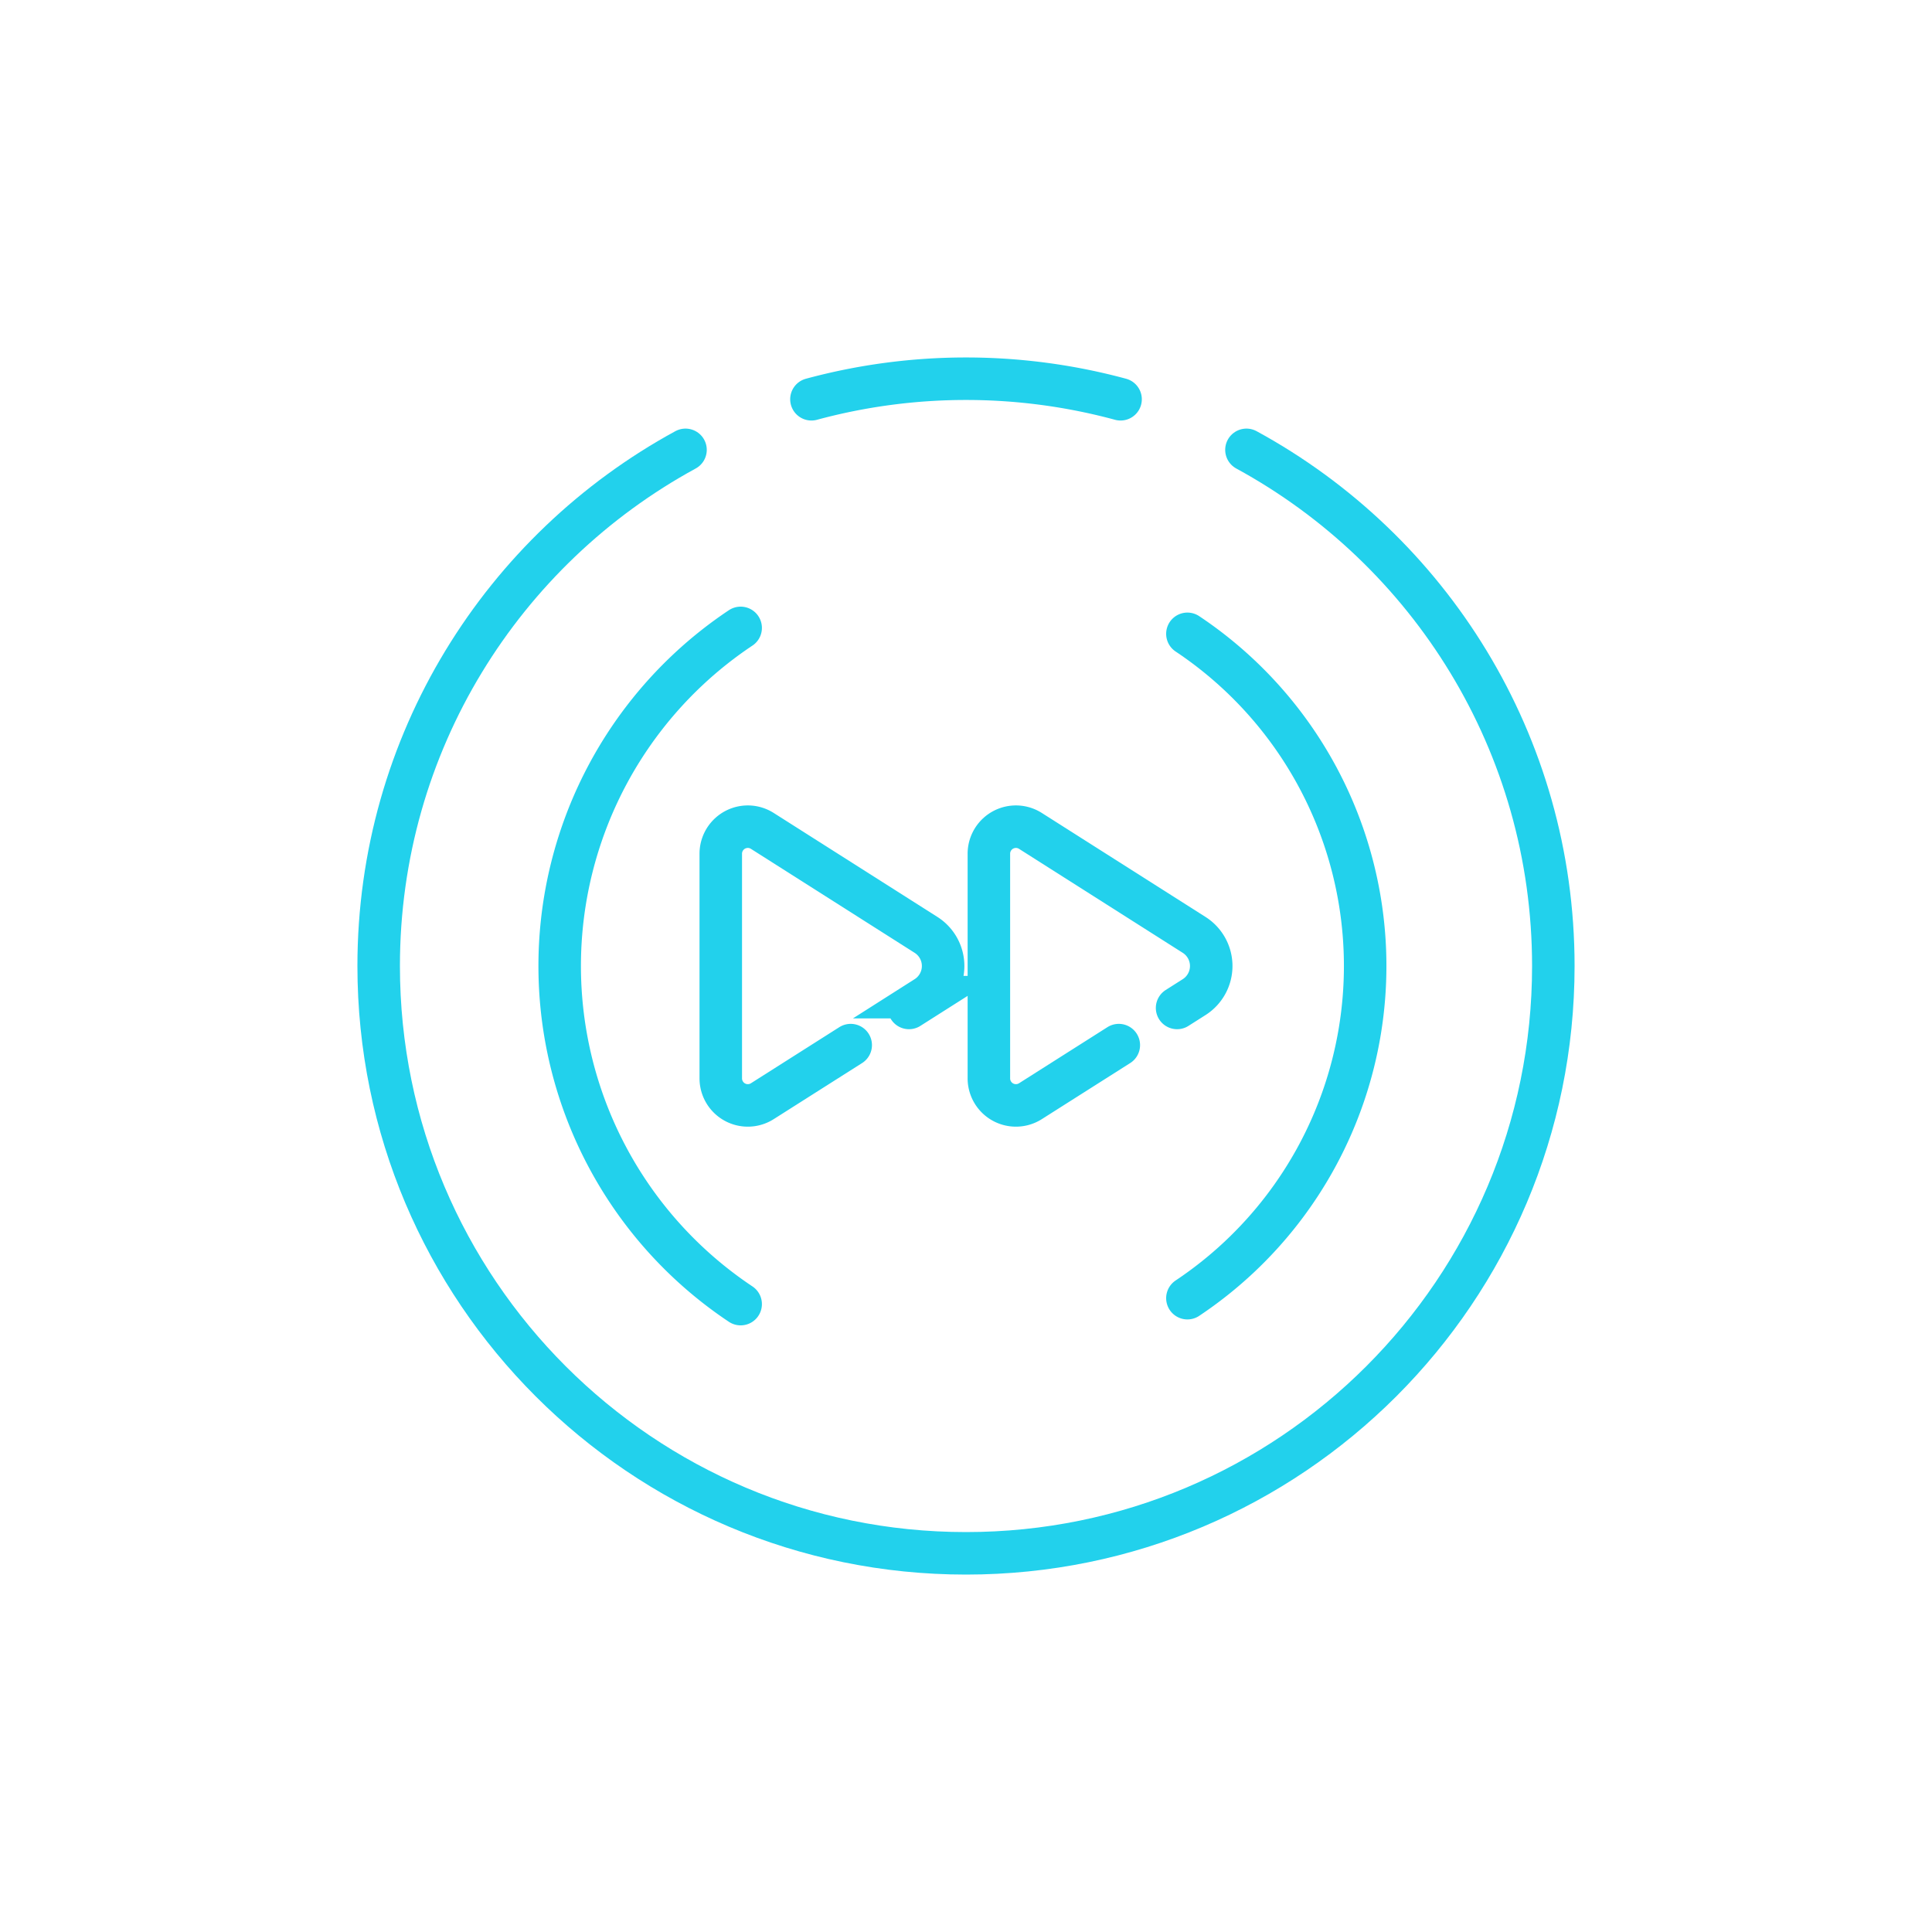
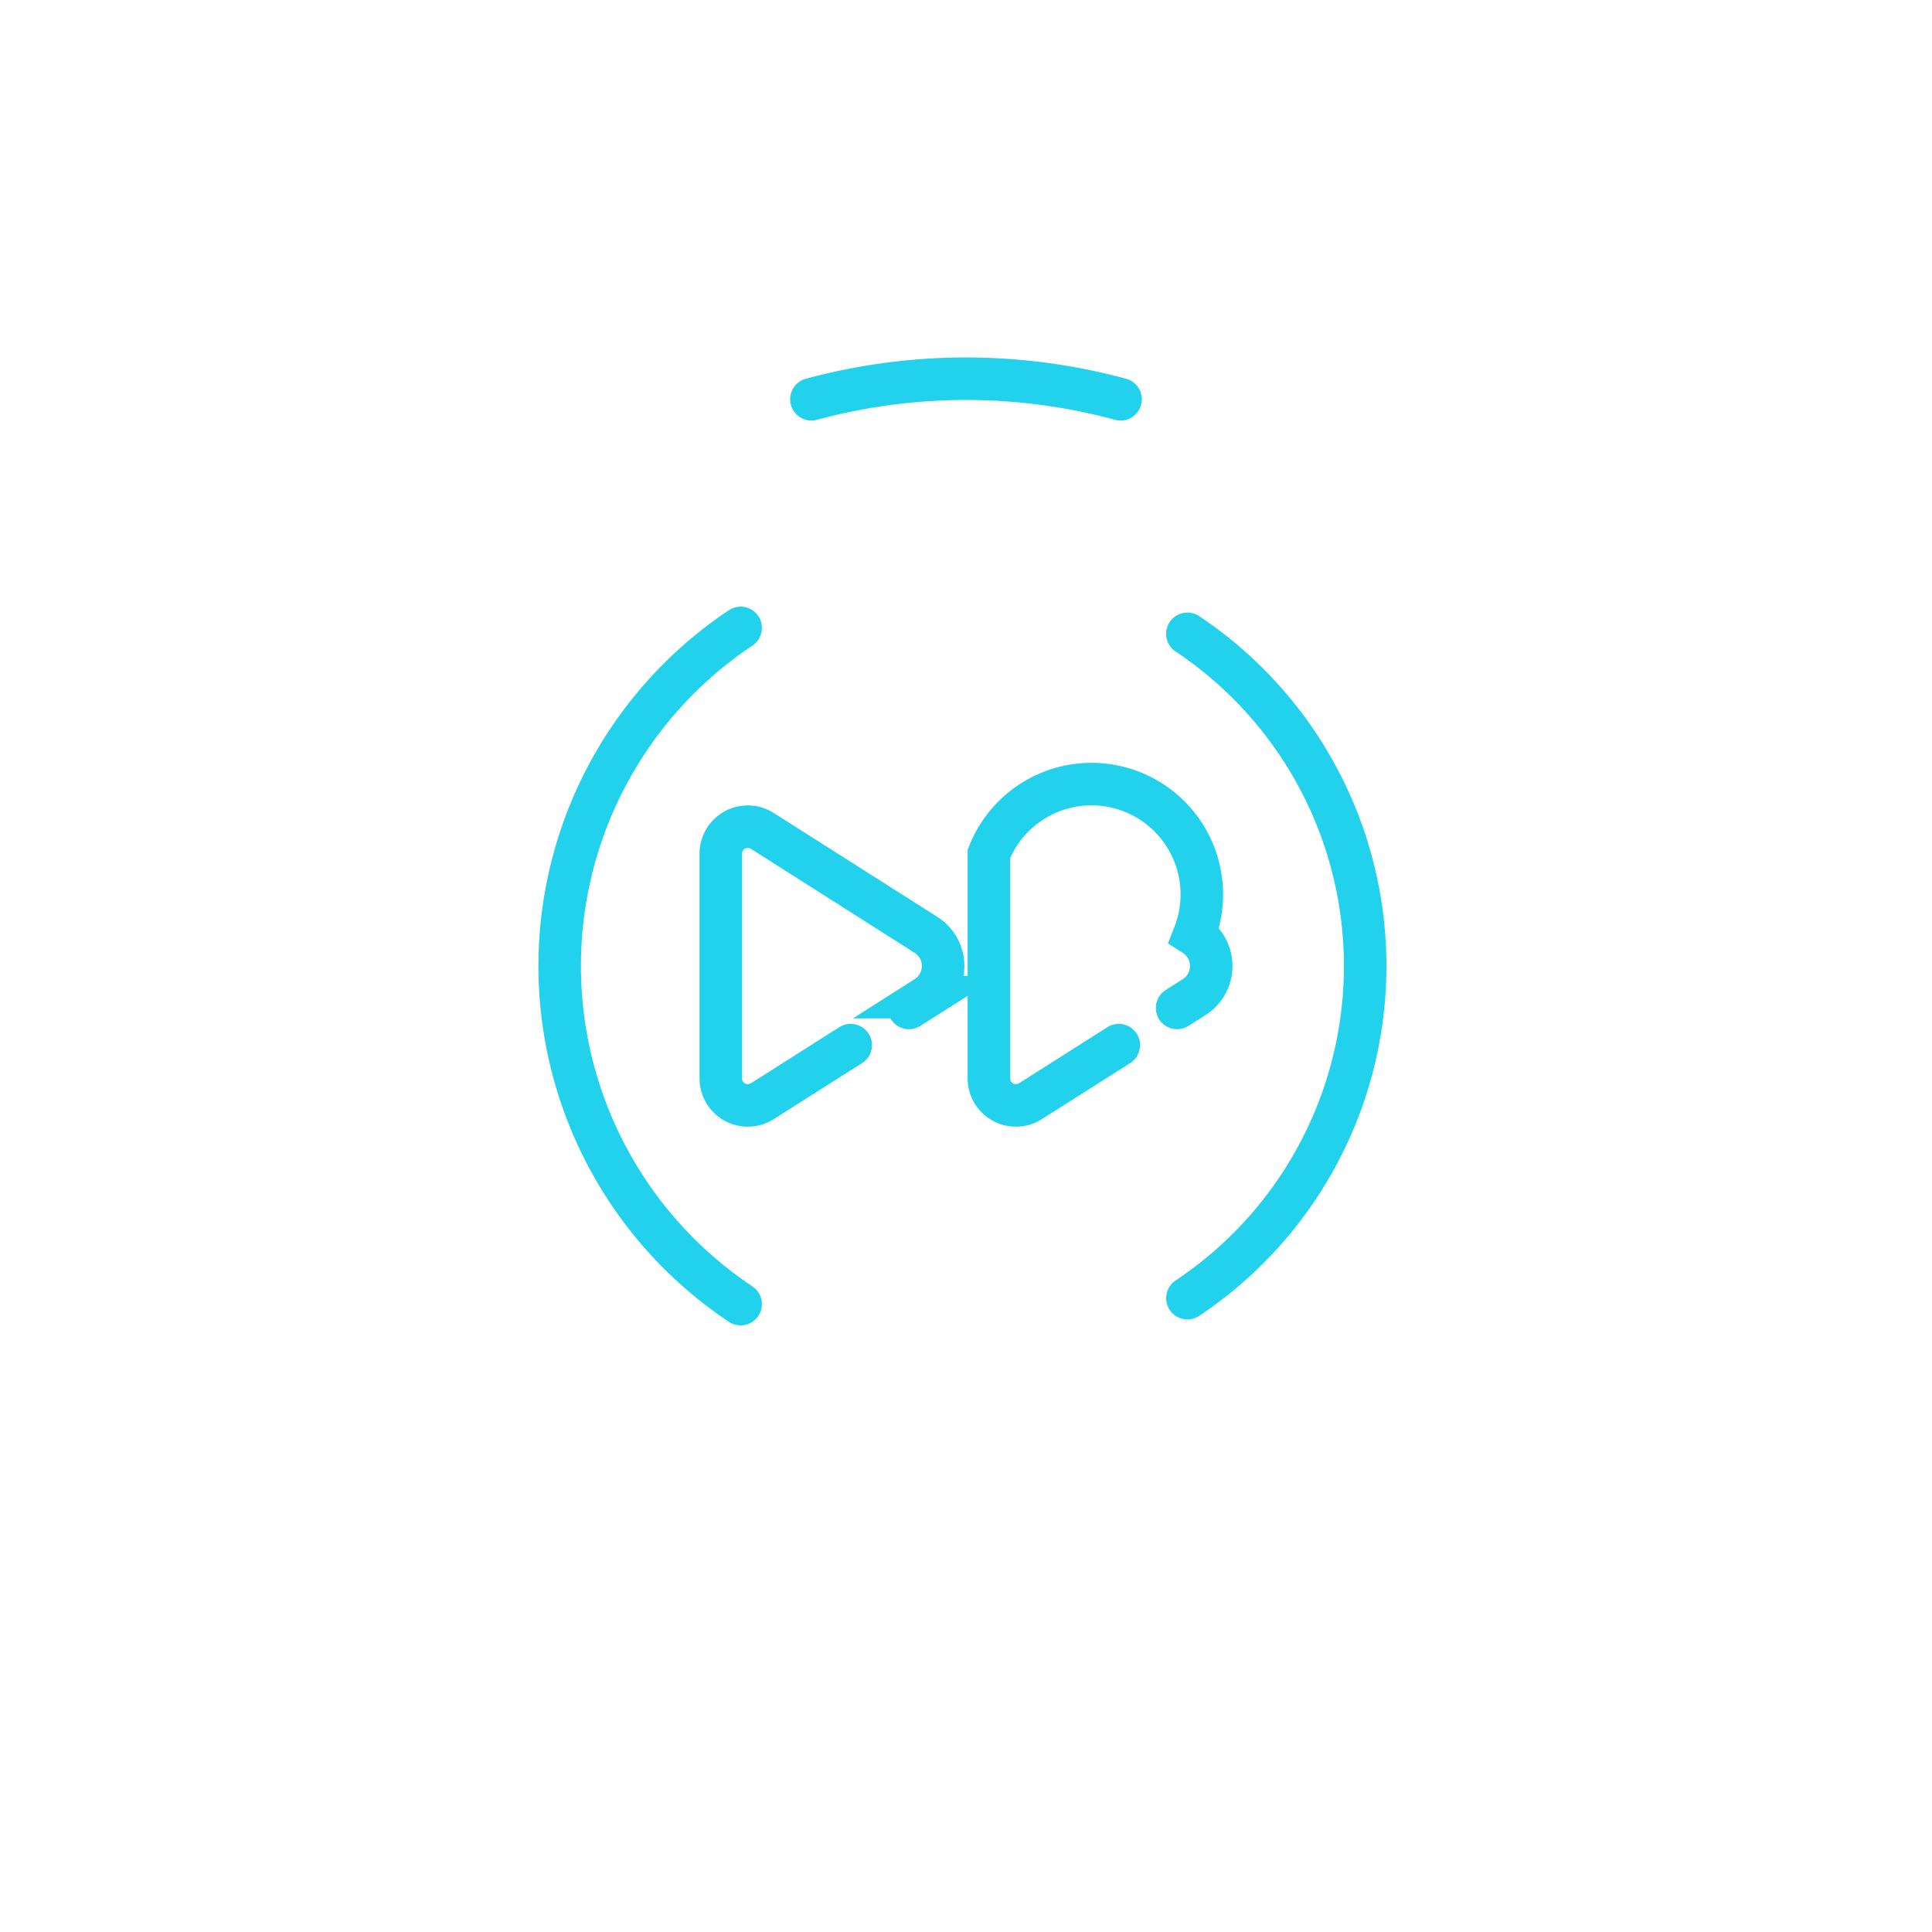
<svg xmlns="http://www.w3.org/2000/svg" width="800px" height="800px" viewBox="0 0 1000 1000" data-name="Layer 2" id="Layer_2">
  <defs>
    <style>.cls-1{fill:none;stroke:#22d1ec;stroke-linecap:round;stroke-miterlimit:10;stroke-width:22px;}</style>
  </defs>
  <path class="cls-1" d="M420,206.66a306.22,306.22,0,0,1,160,0" />
-   <path class="cls-1" d="M645.16,232.84C739.77,284.37,804,384.68,804,500c0,167.89-136.09,304-304,304S196,667.89,196,500c0-115.32,64.21-215.63,158.82-267.16" />
  <path class="cls-1" d="M383.36,675a210.31,210.31,0,0,1,0-350" />
  <path class="cls-1" d="M614.6,328.07a206.64,206.64,0,0,1,0,343.86" />
  <path class="cls-1" d="M470.49,521.71l8.82-5.6a19.09,19.09,0,0,0,0-32.22L394.62,430.1A14,14,0,0,0,373.07,442v116.1a14,14,0,0,0,21.55,11.85l45.7-29" />
-   <path class="cls-1" d="M609.26,521.71l8.82-5.6a19.09,19.09,0,0,0,0-32.22L533.39,430.1A14,14,0,0,0,511.84,442v116.1a14,14,0,0,0,21.55,11.85l45.7-29" />
+   <path class="cls-1" d="M609.26,521.71l8.82-5.6a19.09,19.09,0,0,0,0-32.22A14,14,0,0,0,511.84,442v116.1a14,14,0,0,0,21.55,11.85l45.7-29" />
</svg>